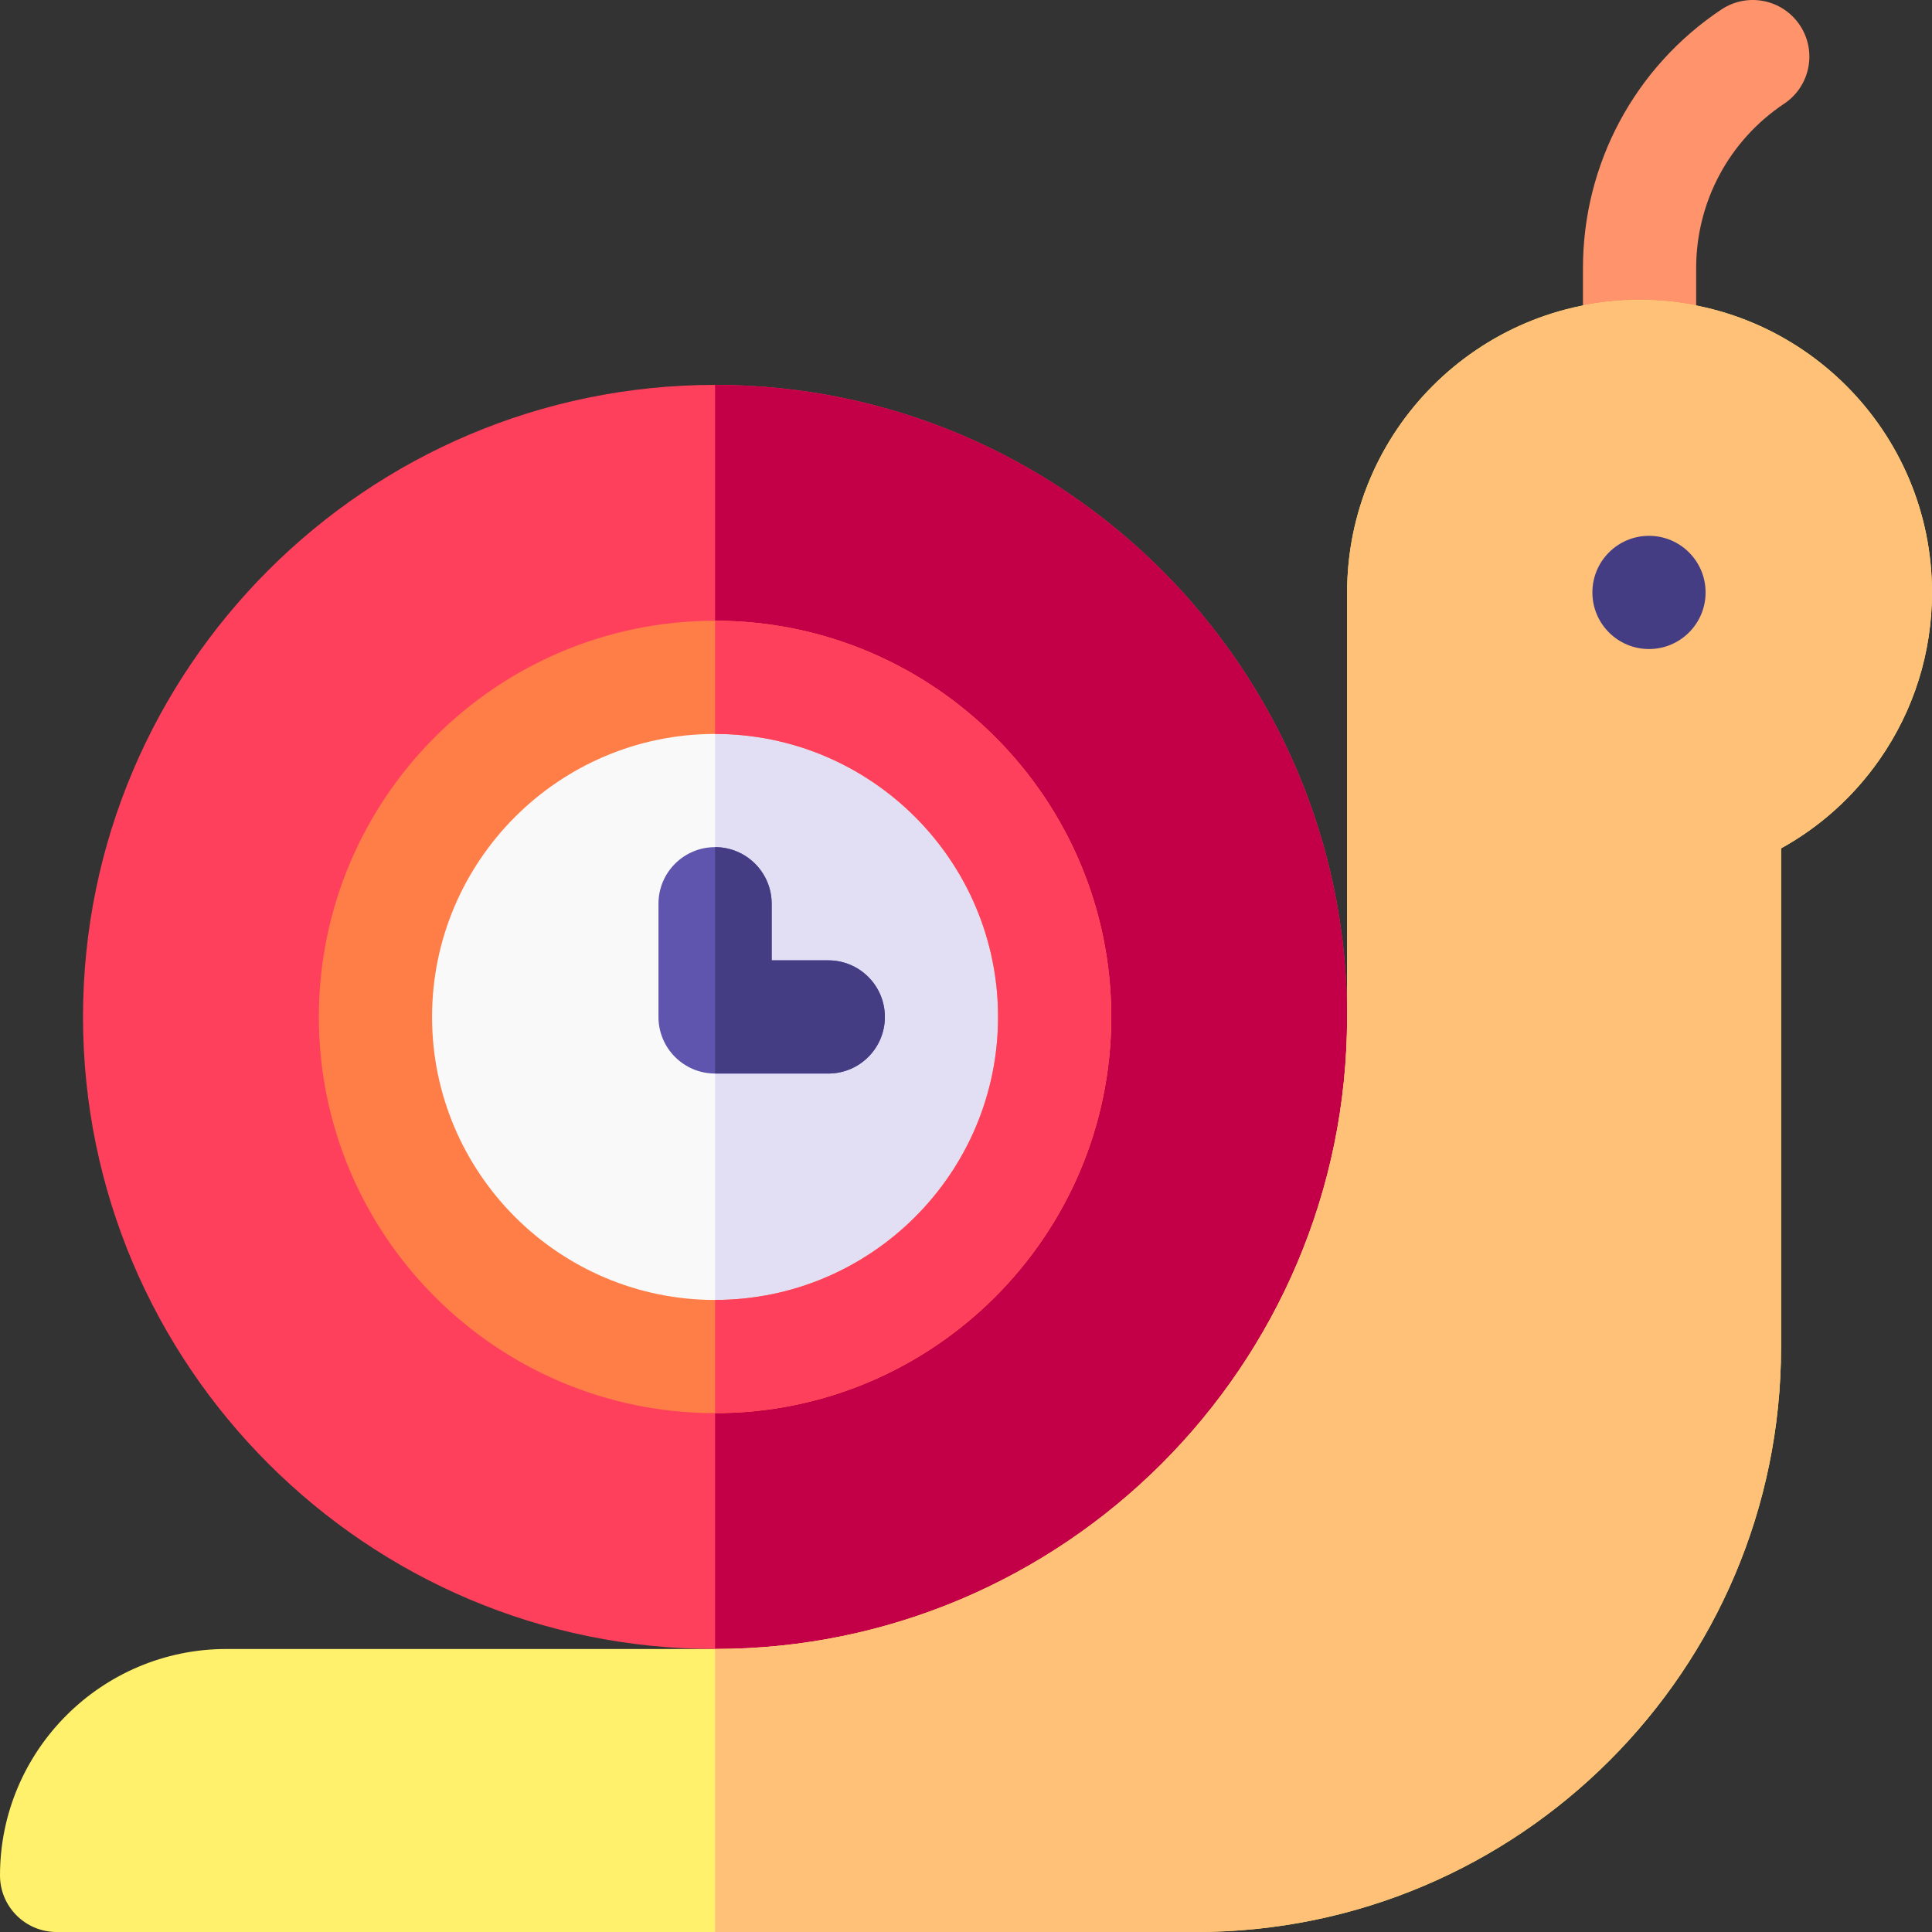
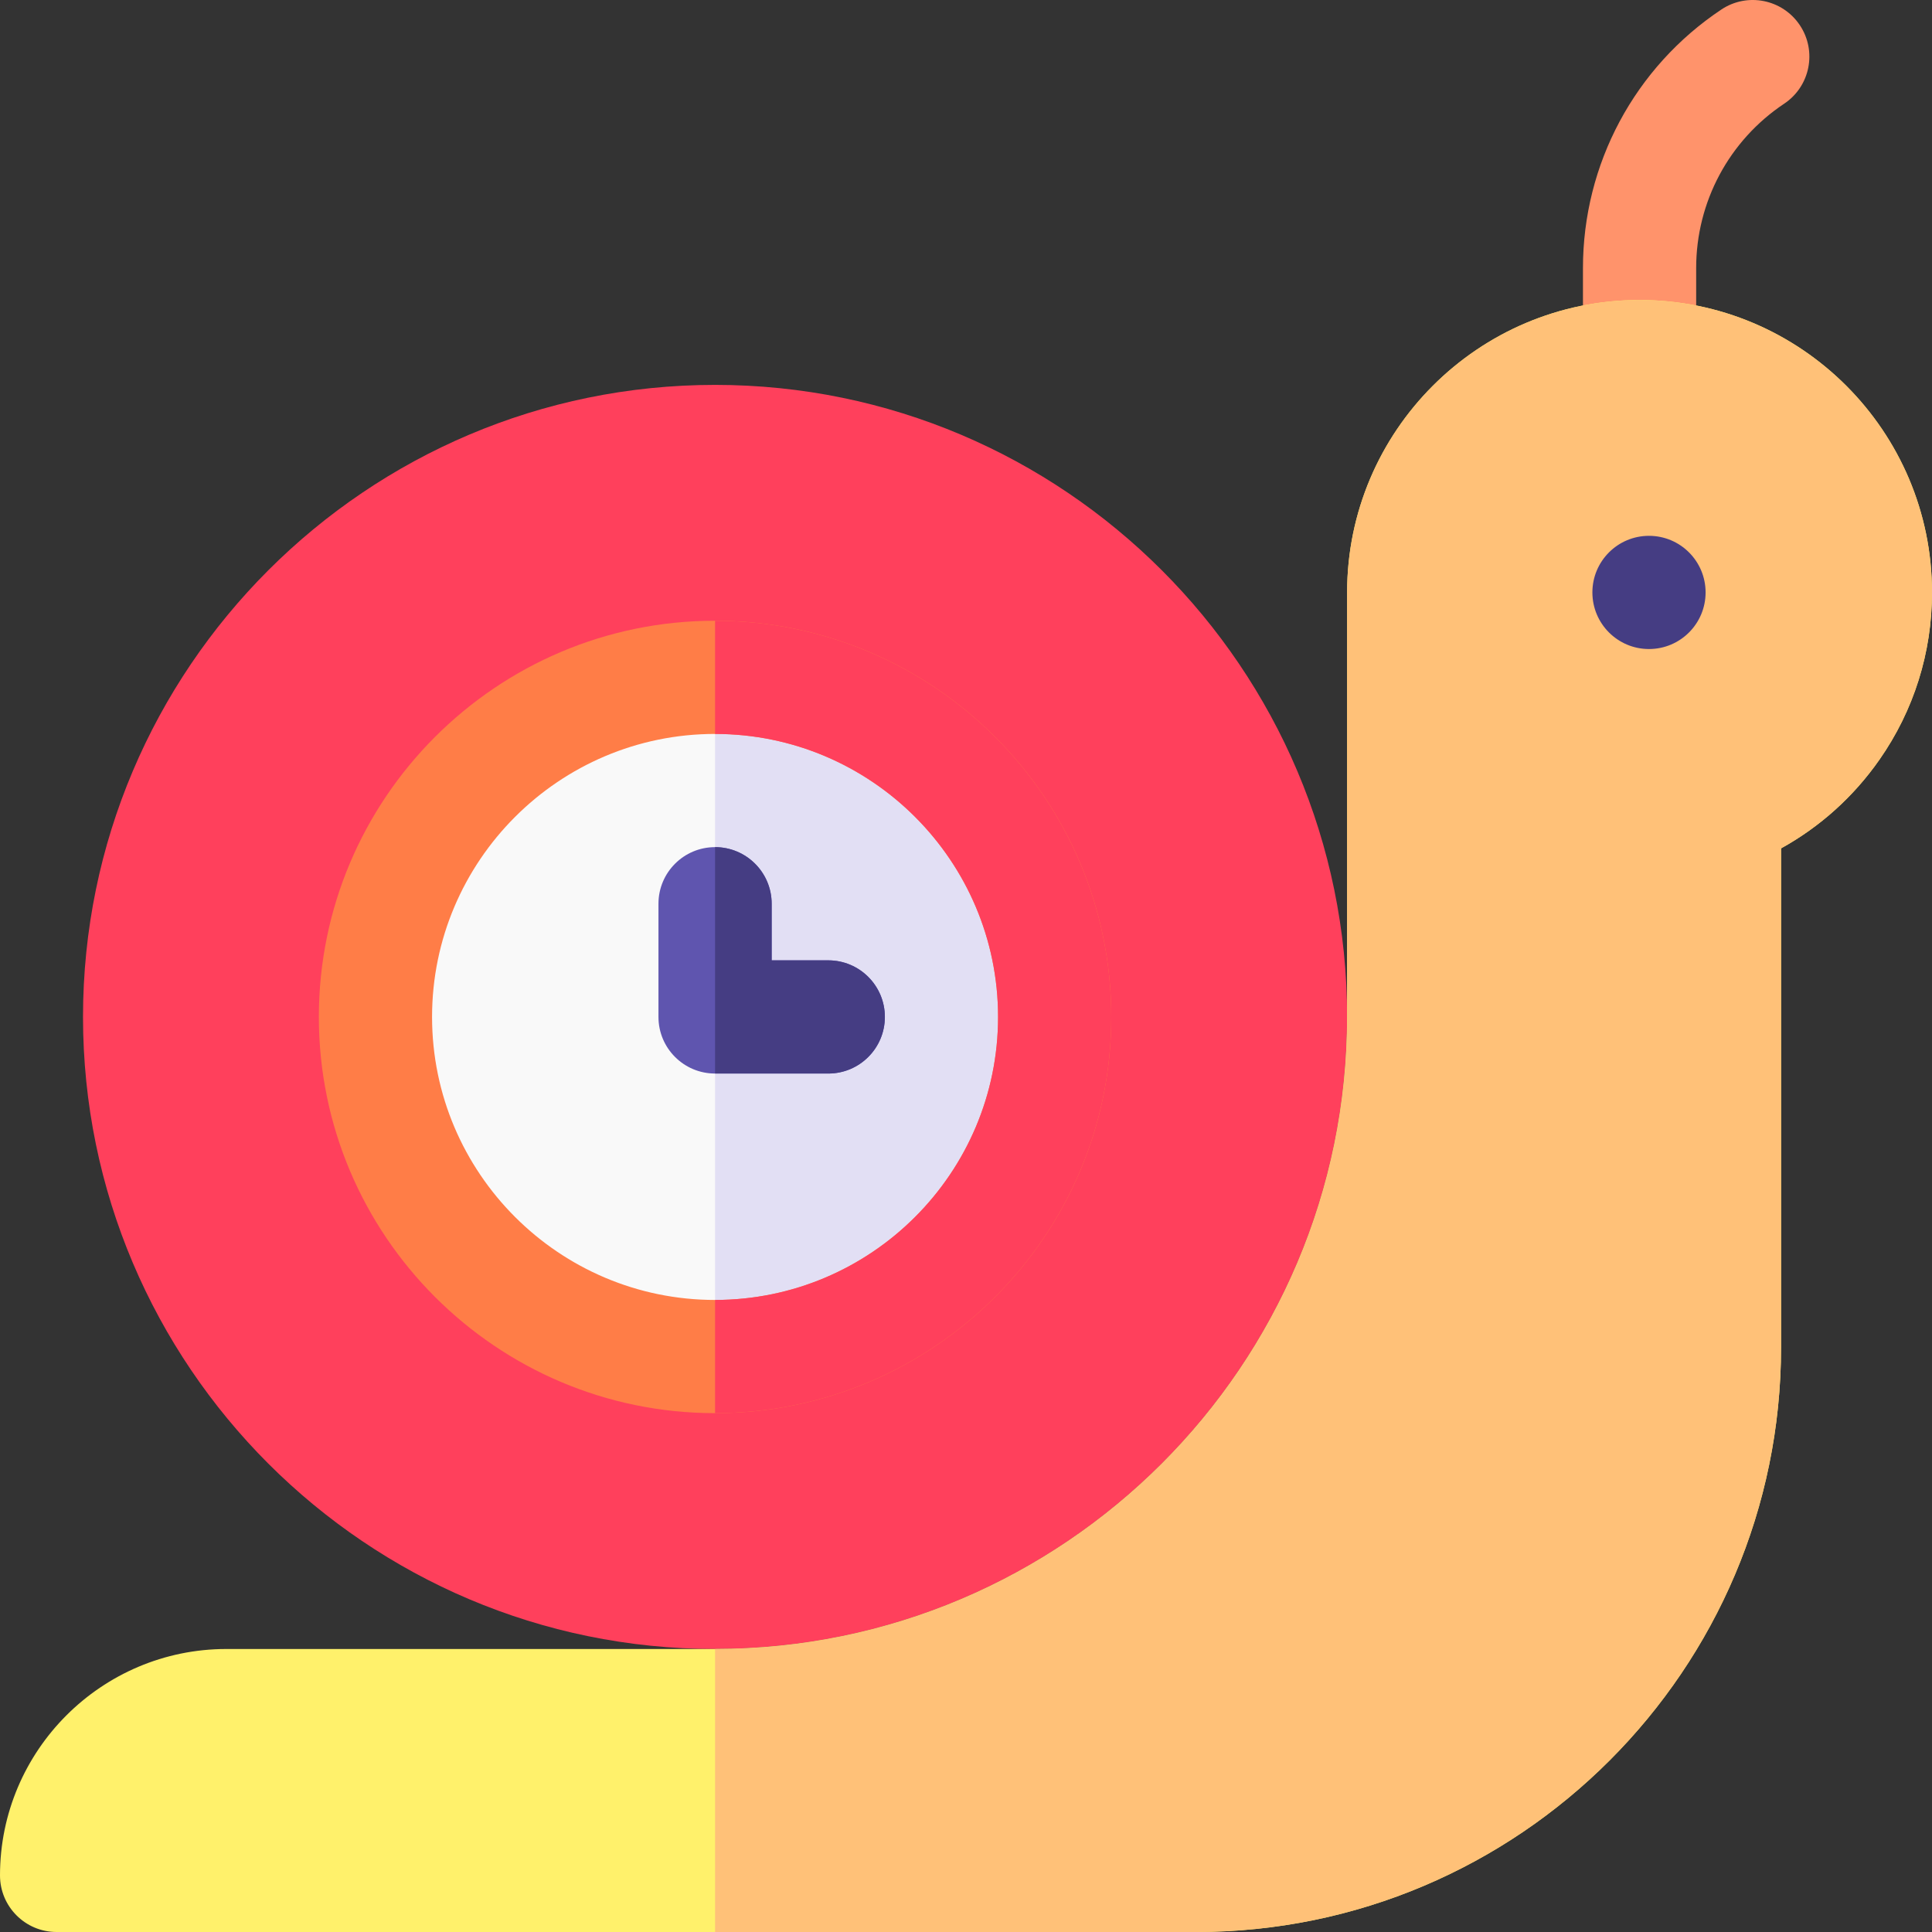
<svg xmlns="http://www.w3.org/2000/svg" id="Capa_1" enable-background="new 0 0 512 512" height="512" viewBox="0 0 512 512" width="512">
  <rect x="0" y="0" width="512" height="512" fill="#333333" stroke="none" />
  <g>
    <g>
      <g>
        <path d="m189.5 437c-92.359 0-167.5-75.141-167.5-167.5s75.141-167.5 167.5-167.5 167.5 75.141 167.5 167.5-75.141 167.5-167.5 167.5z" fill="#ff405c" />
      </g>
-       <path d="m189.5 102v335c92.359 0 167.5-75.141 167.5-167.5s-75.141-167.5-167.5-167.5z" fill="#c30047" />
      <g>
        <g>
          <path d="m419.5 94.501v-23.444c0-27.604 13.712-53.225 36.68-68.536 6.892-4.596 16.205-2.732 20.801 4.16s2.733 16.206-4.16 20.801c-14.603 9.735-23.32 26.025-23.32 43.575v23.444z" fill="#ff936b" />
        </g>
      </g>
      <g>
        <path d="m60 437h129.5c92.359 0 167.5-75.141 167.5-167.5v-112.5c0-42.733 34.767-77.5 77.5-77.5s77.5 34.767 77.5 77.5c0 15.957-4.817 31.285-13.931 44.327-6.851 9.804-15.744 17.796-26.069 23.499v132.174c0 85.468-69.532 155-155 155h-302c-8.284 0-15-6.716-15-15 0-33.084 26.916-60 60-60z" fill="#fff16b" />
      </g>
      <path d="m317 512c85.468 0 155-69.532 155-155v-132.174c10.325-5.703 19.219-13.695 26.069-23.499 9.114-13.042 13.931-28.37 13.931-44.327 0-42.733-34.767-77.5-77.5-77.5s-77.5 34.767-77.5 77.5v112.5c0 92.359-75.141 167.5-167.5 167.5v75z" fill="#ffc178" />
      <circle cx="437" cy="157" fill="#453d83" r="15" />
    </g>
    <g>
      <circle cx="189.5" cy="269.5" fill="#f9f9f9" r="90" />
      <path d="m279.5 269.5c0-49.706-40.294-90-90-90v180c49.706 0 90-40.294 90-90z" fill="#e2dff4" />
      <g>
        <path d="m189.5 374.5c-57.897 0-105-47.103-105-105s47.103-105 105-105 105 47.103 105 105-47.103 105-105 105zm0-180c-41.355 0-75 33.645-75 75s33.645 75 75 75 75-33.645 75-75-33.645-75-75-75z" fill="#ff7d47" />
      </g>
      <path d="m264.5 269.5c0 41.355-33.645 75-75 75v30c57.897 0 105-47.103 105-105s-47.103-105-105-105v30c41.355 0 75 33.645 75 75z" fill="#ff405c" />
      <g>
        <path d="m219.5 284.5h-30c-8.284 0-15-6.716-15-15v-30c0-8.284 6.716-15 15-15s15 6.716 15 15v15h15c8.284 0 15 6.716 15 15s-6.716 15-15 15z" fill="#5f55af" />
      </g>
      <path d="m219.5 284.5c8.284 0 15-6.716 15-15s-6.716-15-15-15h-15v-15c0-8.284-6.716-15-15-15v60z" fill="#453d83" />
    </g>
  </g>
</svg>